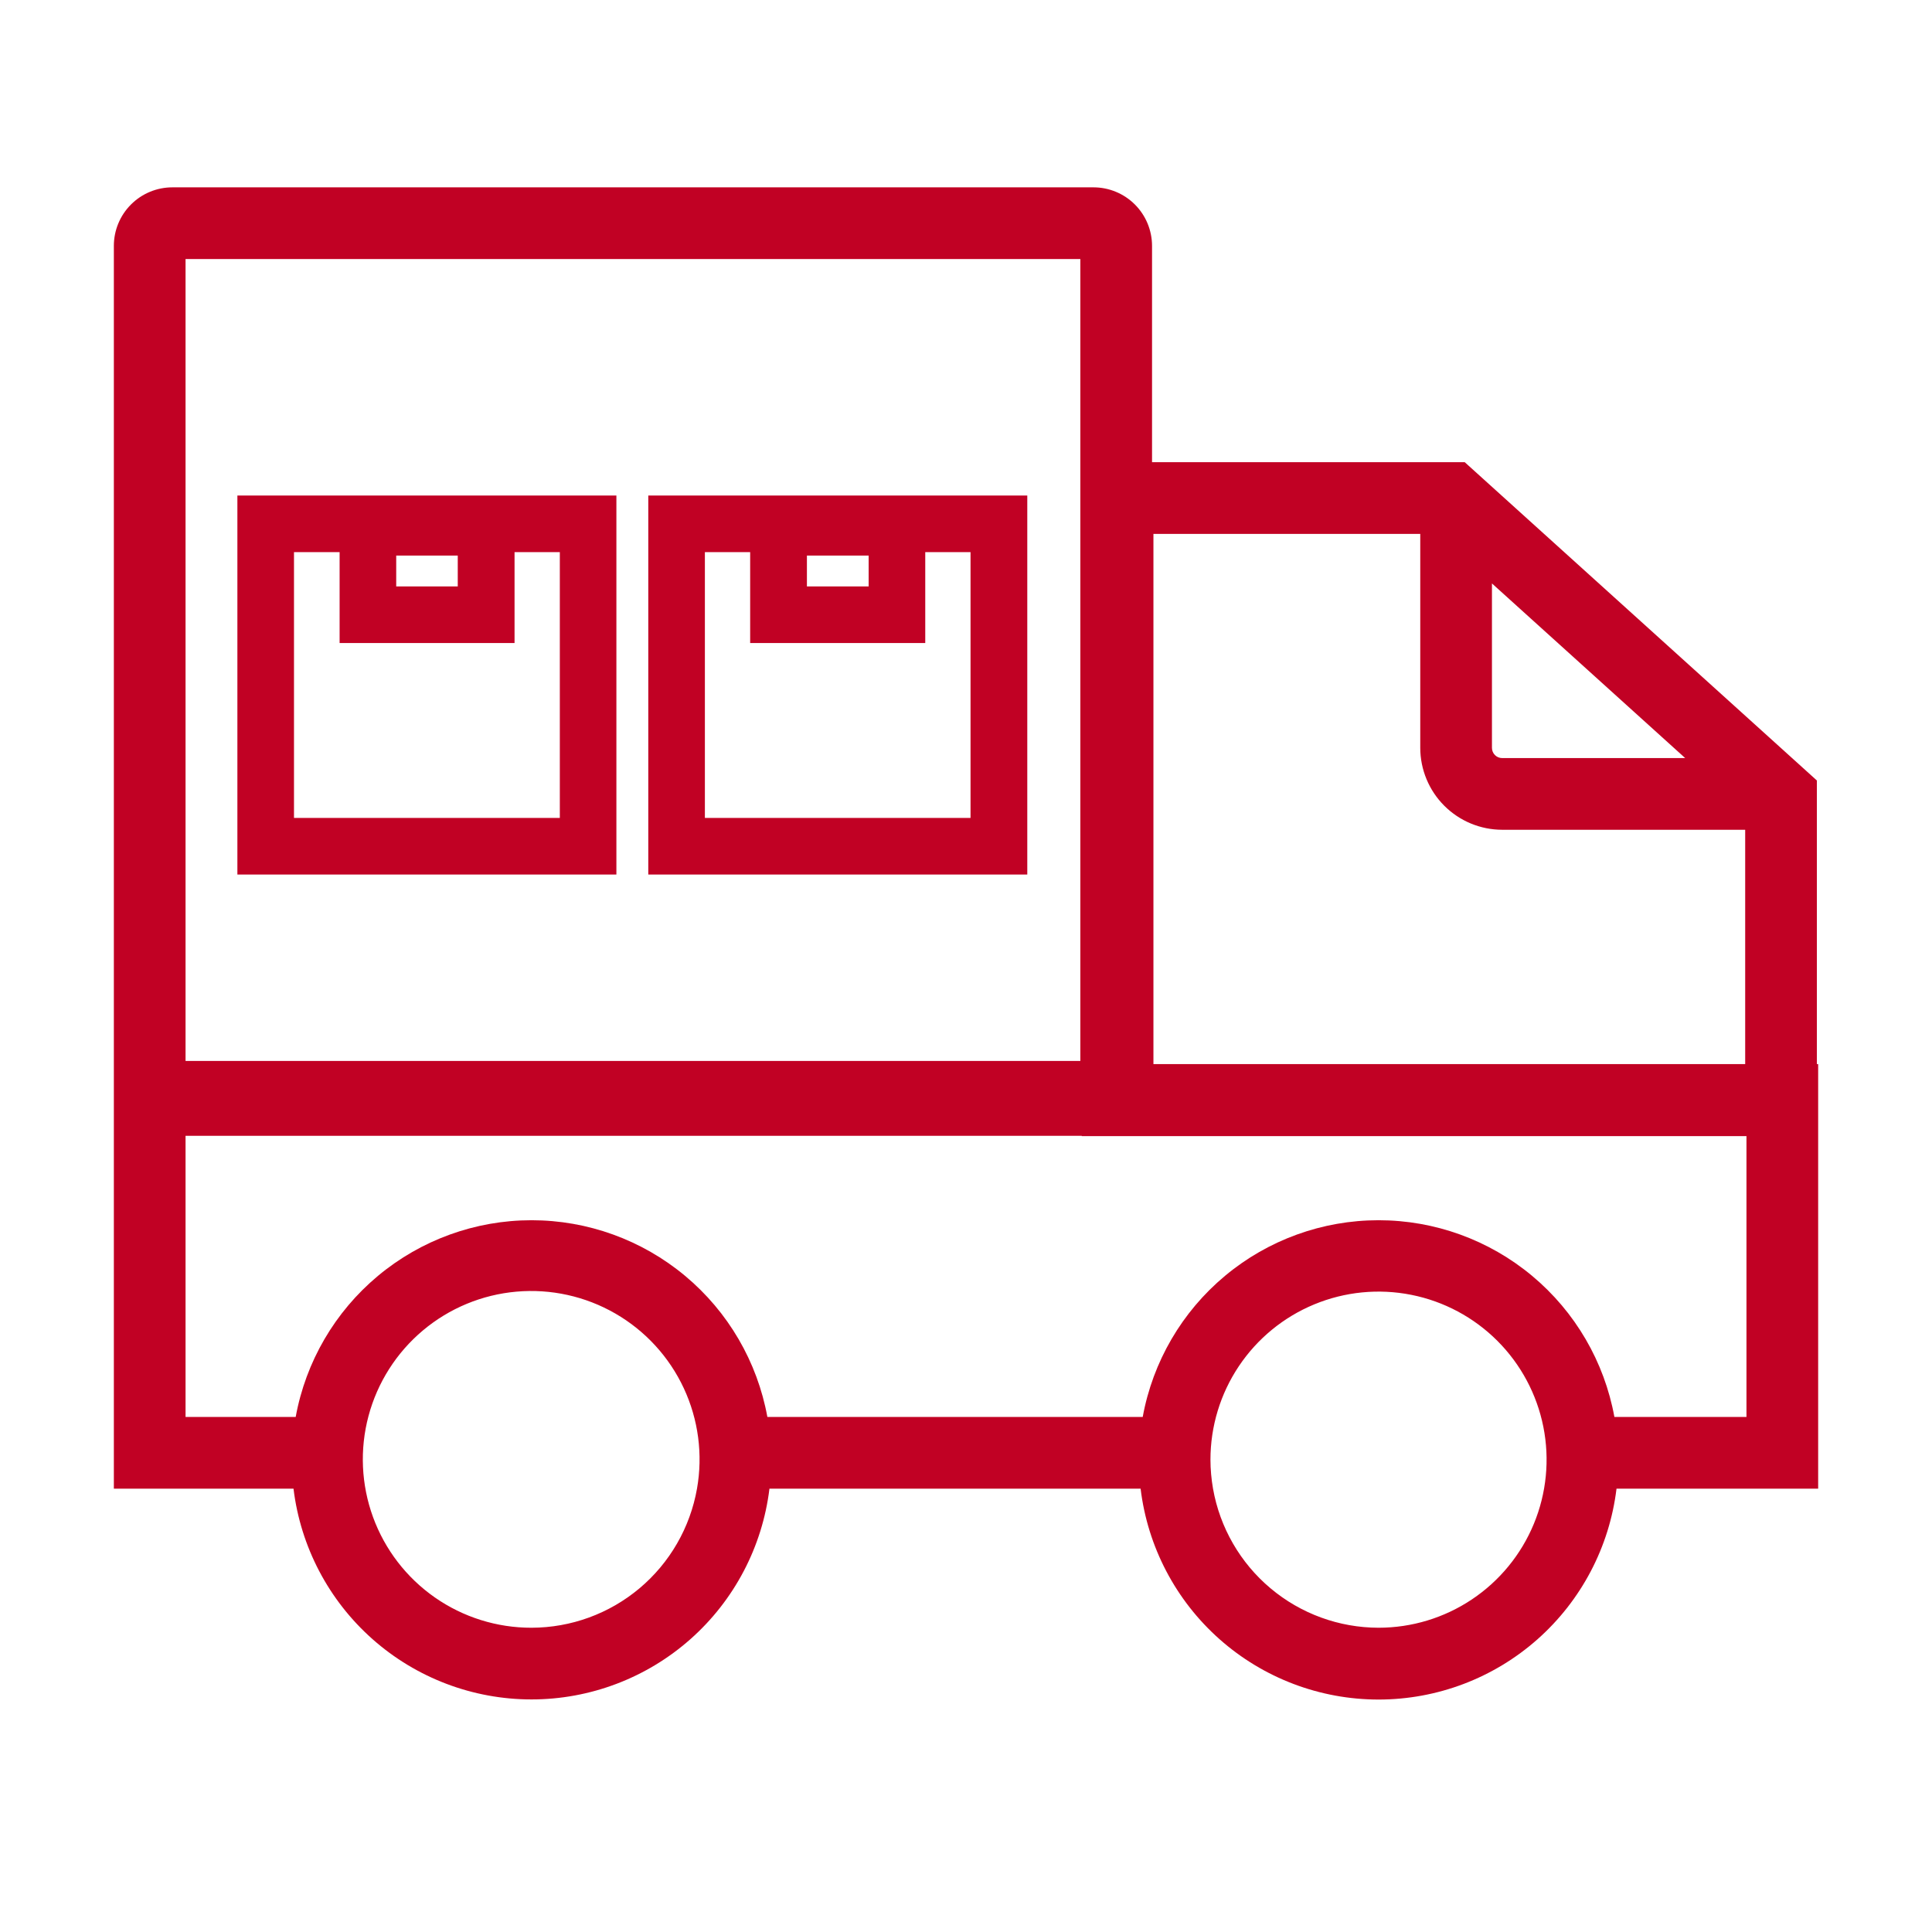
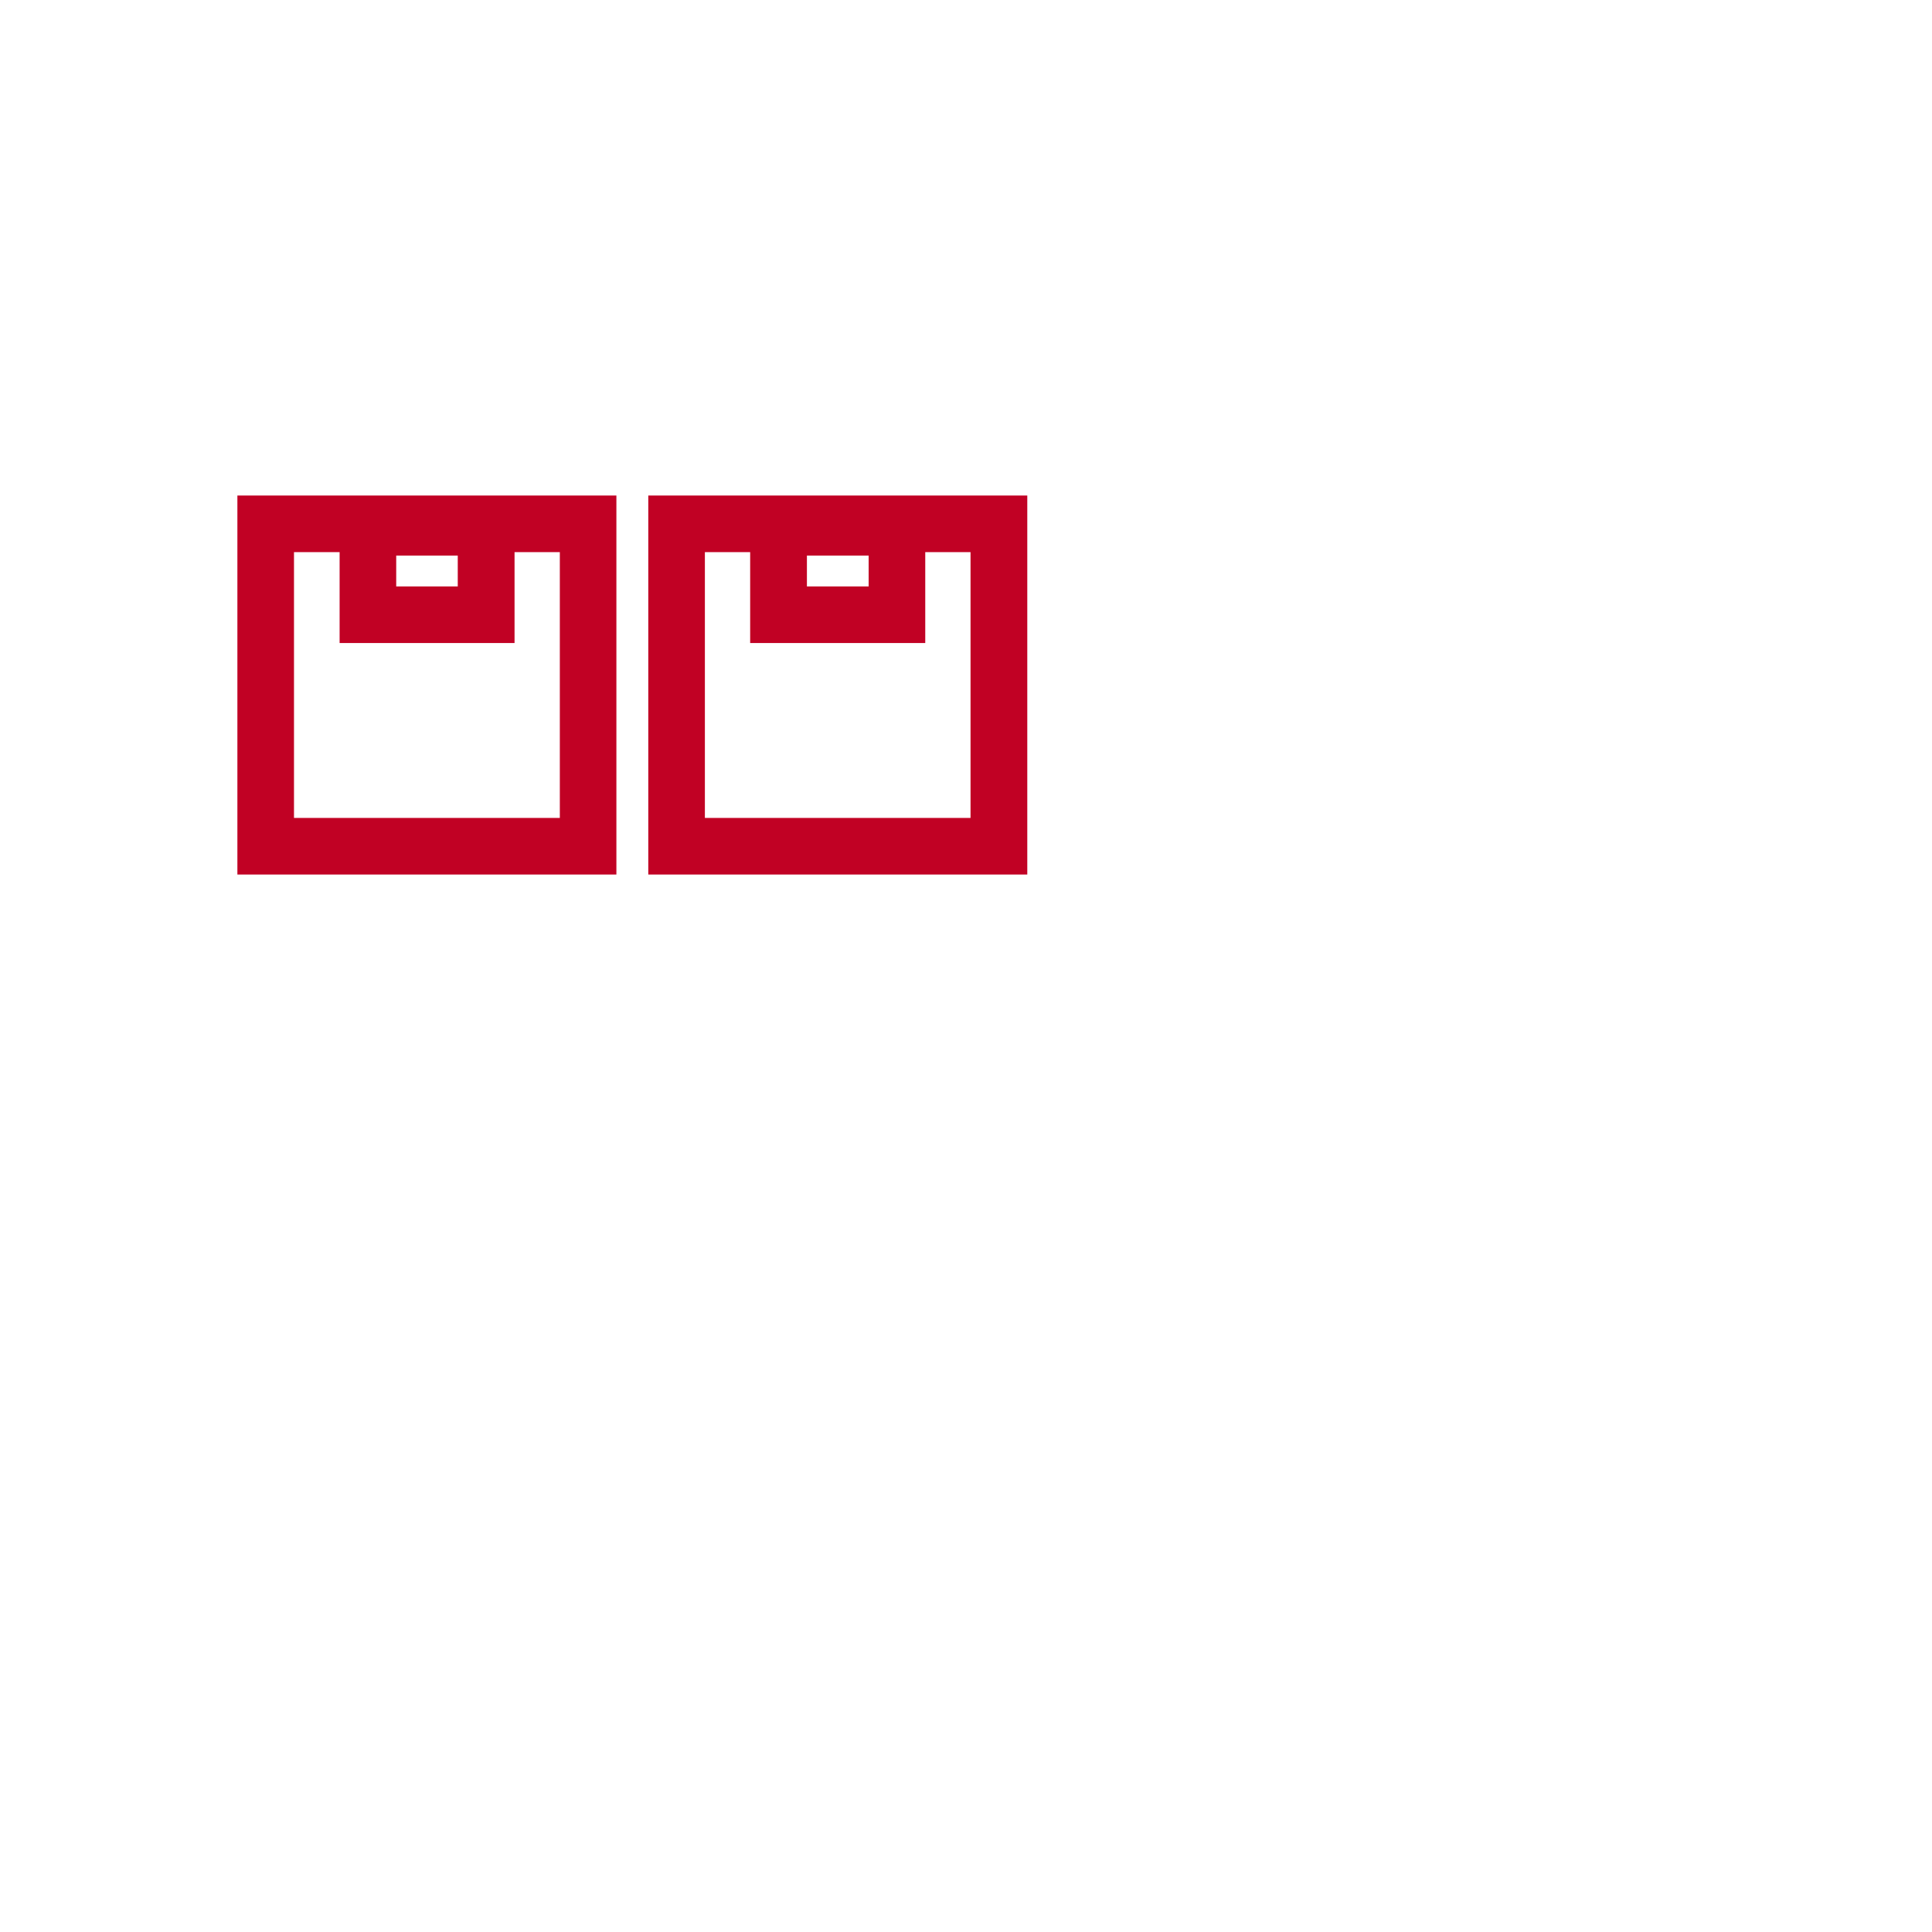
<svg xmlns="http://www.w3.org/2000/svg" width="512" height="512" viewBox="0 0 512 512" fill="none">
-   <path d="M481.492 281.998V206.838L388.172 122.488H305.302V65.148C305.297 61.039 303.662 57.1 300.756 54.194C297.85 51.288 293.911 49.654 289.802 49.648H45.672C41.562 49.651 37.621 51.285 34.715 54.191C31.808 57.097 30.174 61.038 30.172 65.148V394.508H77.782C79.656 409.915 87.106 424.103 98.724 434.394C110.343 444.684 125.326 450.366 140.847 450.366C156.367 450.366 171.351 444.684 182.969 434.394C194.588 424.103 202.037 409.915 203.912 394.508H302.272C304.137 409.921 311.582 424.117 323.201 434.415C334.819 444.712 349.807 450.398 365.332 450.398C380.857 450.398 395.845 444.712 407.463 434.415C419.082 424.117 426.527 409.921 428.392 394.508H481.832V281.998H481.492ZM395.382 154.618L446.592 200.898H398.092C397.736 200.898 397.384 200.828 397.055 200.692C396.726 200.556 396.427 200.356 396.176 200.105C395.924 199.853 395.724 199.554 395.588 199.225C395.452 198.897 395.382 198.544 395.382 198.188V154.618ZM305.672 141.488H376.382V198.188C376.39 203.944 378.68 209.461 382.749 213.531C386.819 217.601 392.336 219.891 398.092 219.898H462.492V281.998H305.672V141.488ZM49.172 68.648H286.302V281.168H49.172V68.648ZM140.852 431.368C131.691 431.385 122.747 428.581 115.235 423.338C107.723 418.095 102.006 410.667 98.862 402.063C95.718 393.459 95.299 384.095 97.66 375.244C100.022 366.393 105.051 358.483 112.065 352.59C119.078 346.696 127.735 343.103 136.86 342.3C145.986 341.497 155.138 343.522 163.072 348.101C171.007 352.679 177.34 359.589 181.211 367.892C185.083 376.194 186.305 385.487 184.712 394.508C182.894 404.825 177.503 414.173 169.483 420.912C161.463 427.652 151.327 431.354 140.852 431.368ZM365.332 431.368C354.855 431.354 344.718 427.653 336.697 420.913C328.675 414.174 323.282 404.826 321.462 394.508C321.017 391.972 320.79 389.403 320.782 386.828C320.782 378.02 323.394 369.409 328.288 362.084C333.181 354.76 340.137 349.051 348.275 345.68C356.413 342.308 365.368 341.426 374.008 343.144C382.647 344.861 390.583 349.102 396.813 355.33C403.042 361.558 407.285 369.494 409.005 378.133C410.725 386.772 409.844 395.727 406.474 403.866C403.105 412.005 397.397 418.962 390.074 423.857C382.751 428.753 374.141 431.366 365.332 431.368ZM462.832 375.508H427.832C425.165 360.877 417.448 347.644 406.027 338.117C394.606 328.59 380.205 323.372 365.332 323.372C350.459 323.372 336.057 328.59 324.636 338.117C313.216 347.644 305.499 360.877 302.832 375.508H203.362C200.695 360.877 192.978 347.644 181.557 338.117C170.136 328.59 155.735 323.372 140.862 323.372C125.989 323.372 111.587 328.59 100.166 338.117C88.746 347.644 81.029 360.877 78.362 375.508H49.172V300.998H286.672V301.078H462.832V375.508Z" fill="#C10124" />
-   <path d="M62.91 231.76H163.35V131.32H62.91V231.76ZM121.31 147.23V155.41H105V147.23H121.31ZM77.91 146.32H90V170.41H136.36V146.32H148.36V216.76H77.91V146.32Z" fill="#C10124" />
+   <path d="M62.91 231.76H163.35V131.32H62.91V231.76ZM121.31 147.23V155.41H105V147.23ZM77.91 146.32H90V170.41H136.36V146.32H148.36V216.76H77.91V146.32Z" fill="#C10124" />
  <path d="M171.801 231.76H272.241V131.32H171.801V231.76ZM230.201 147.23V155.41H213.841V147.23H230.201ZM186.801 146.32H198.801V170.41H245.201V146.32H257.201V216.76H186.801V146.32Z" fill="#C10124" />
</svg>